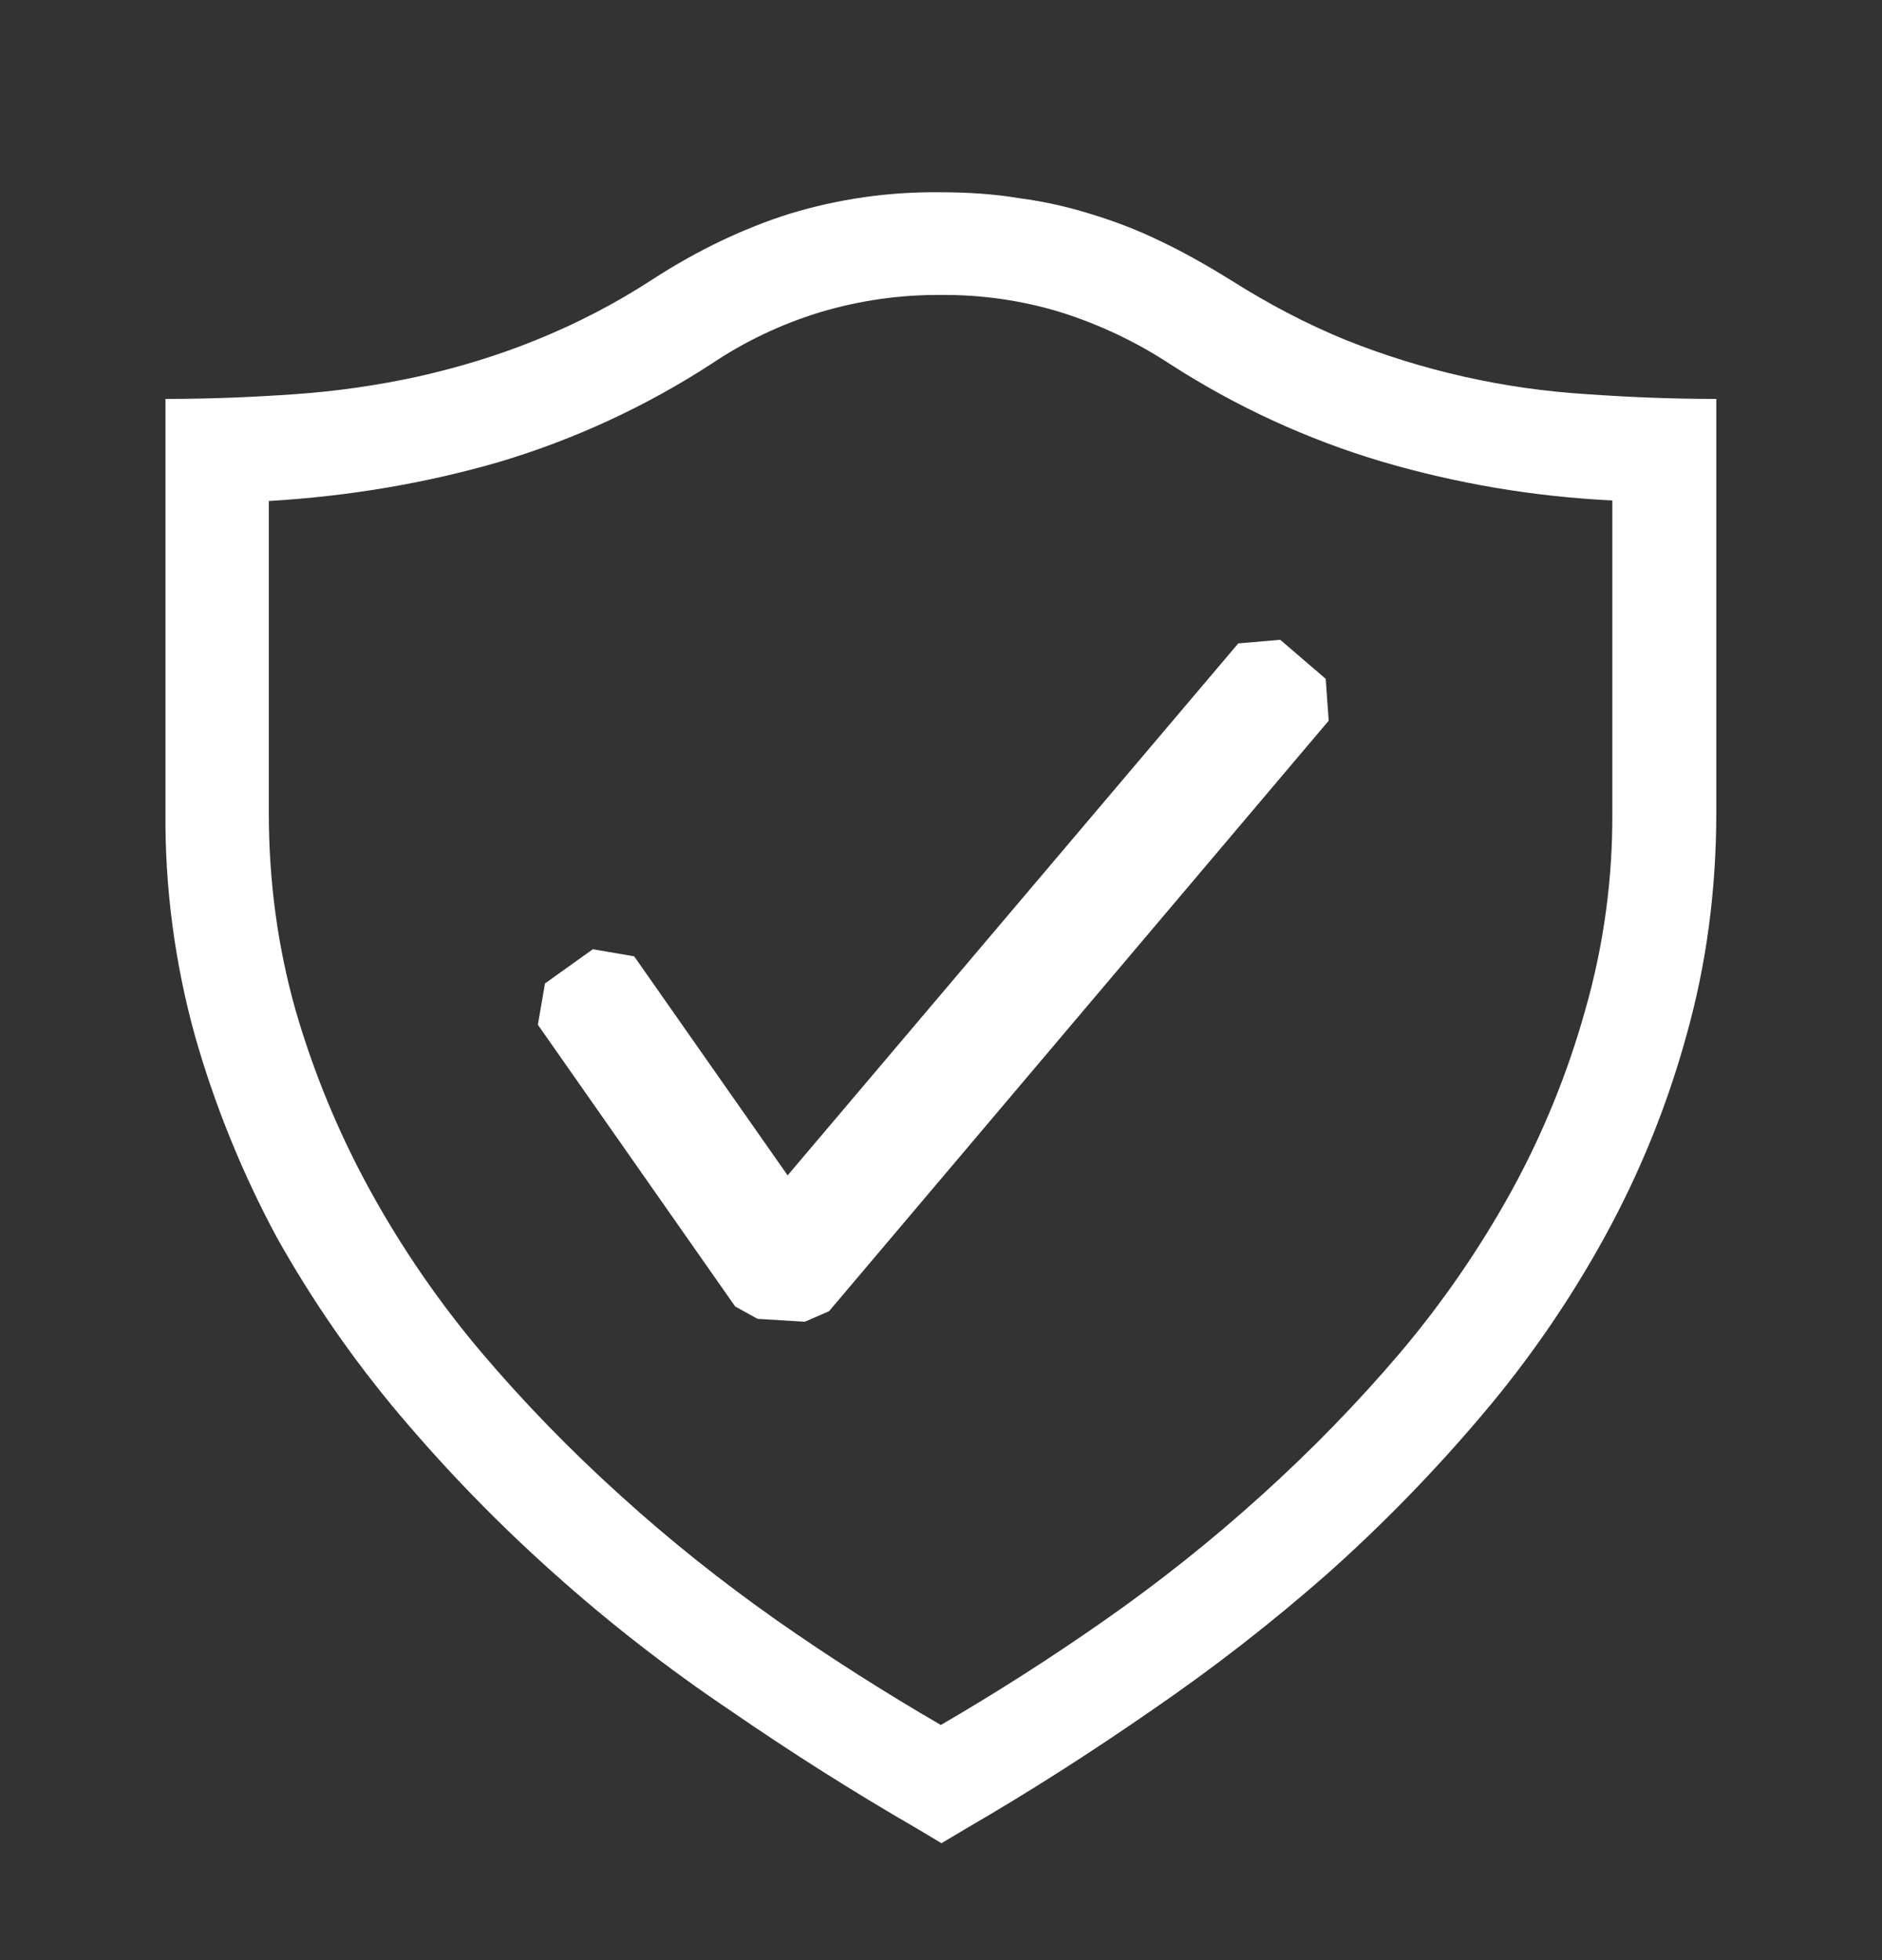
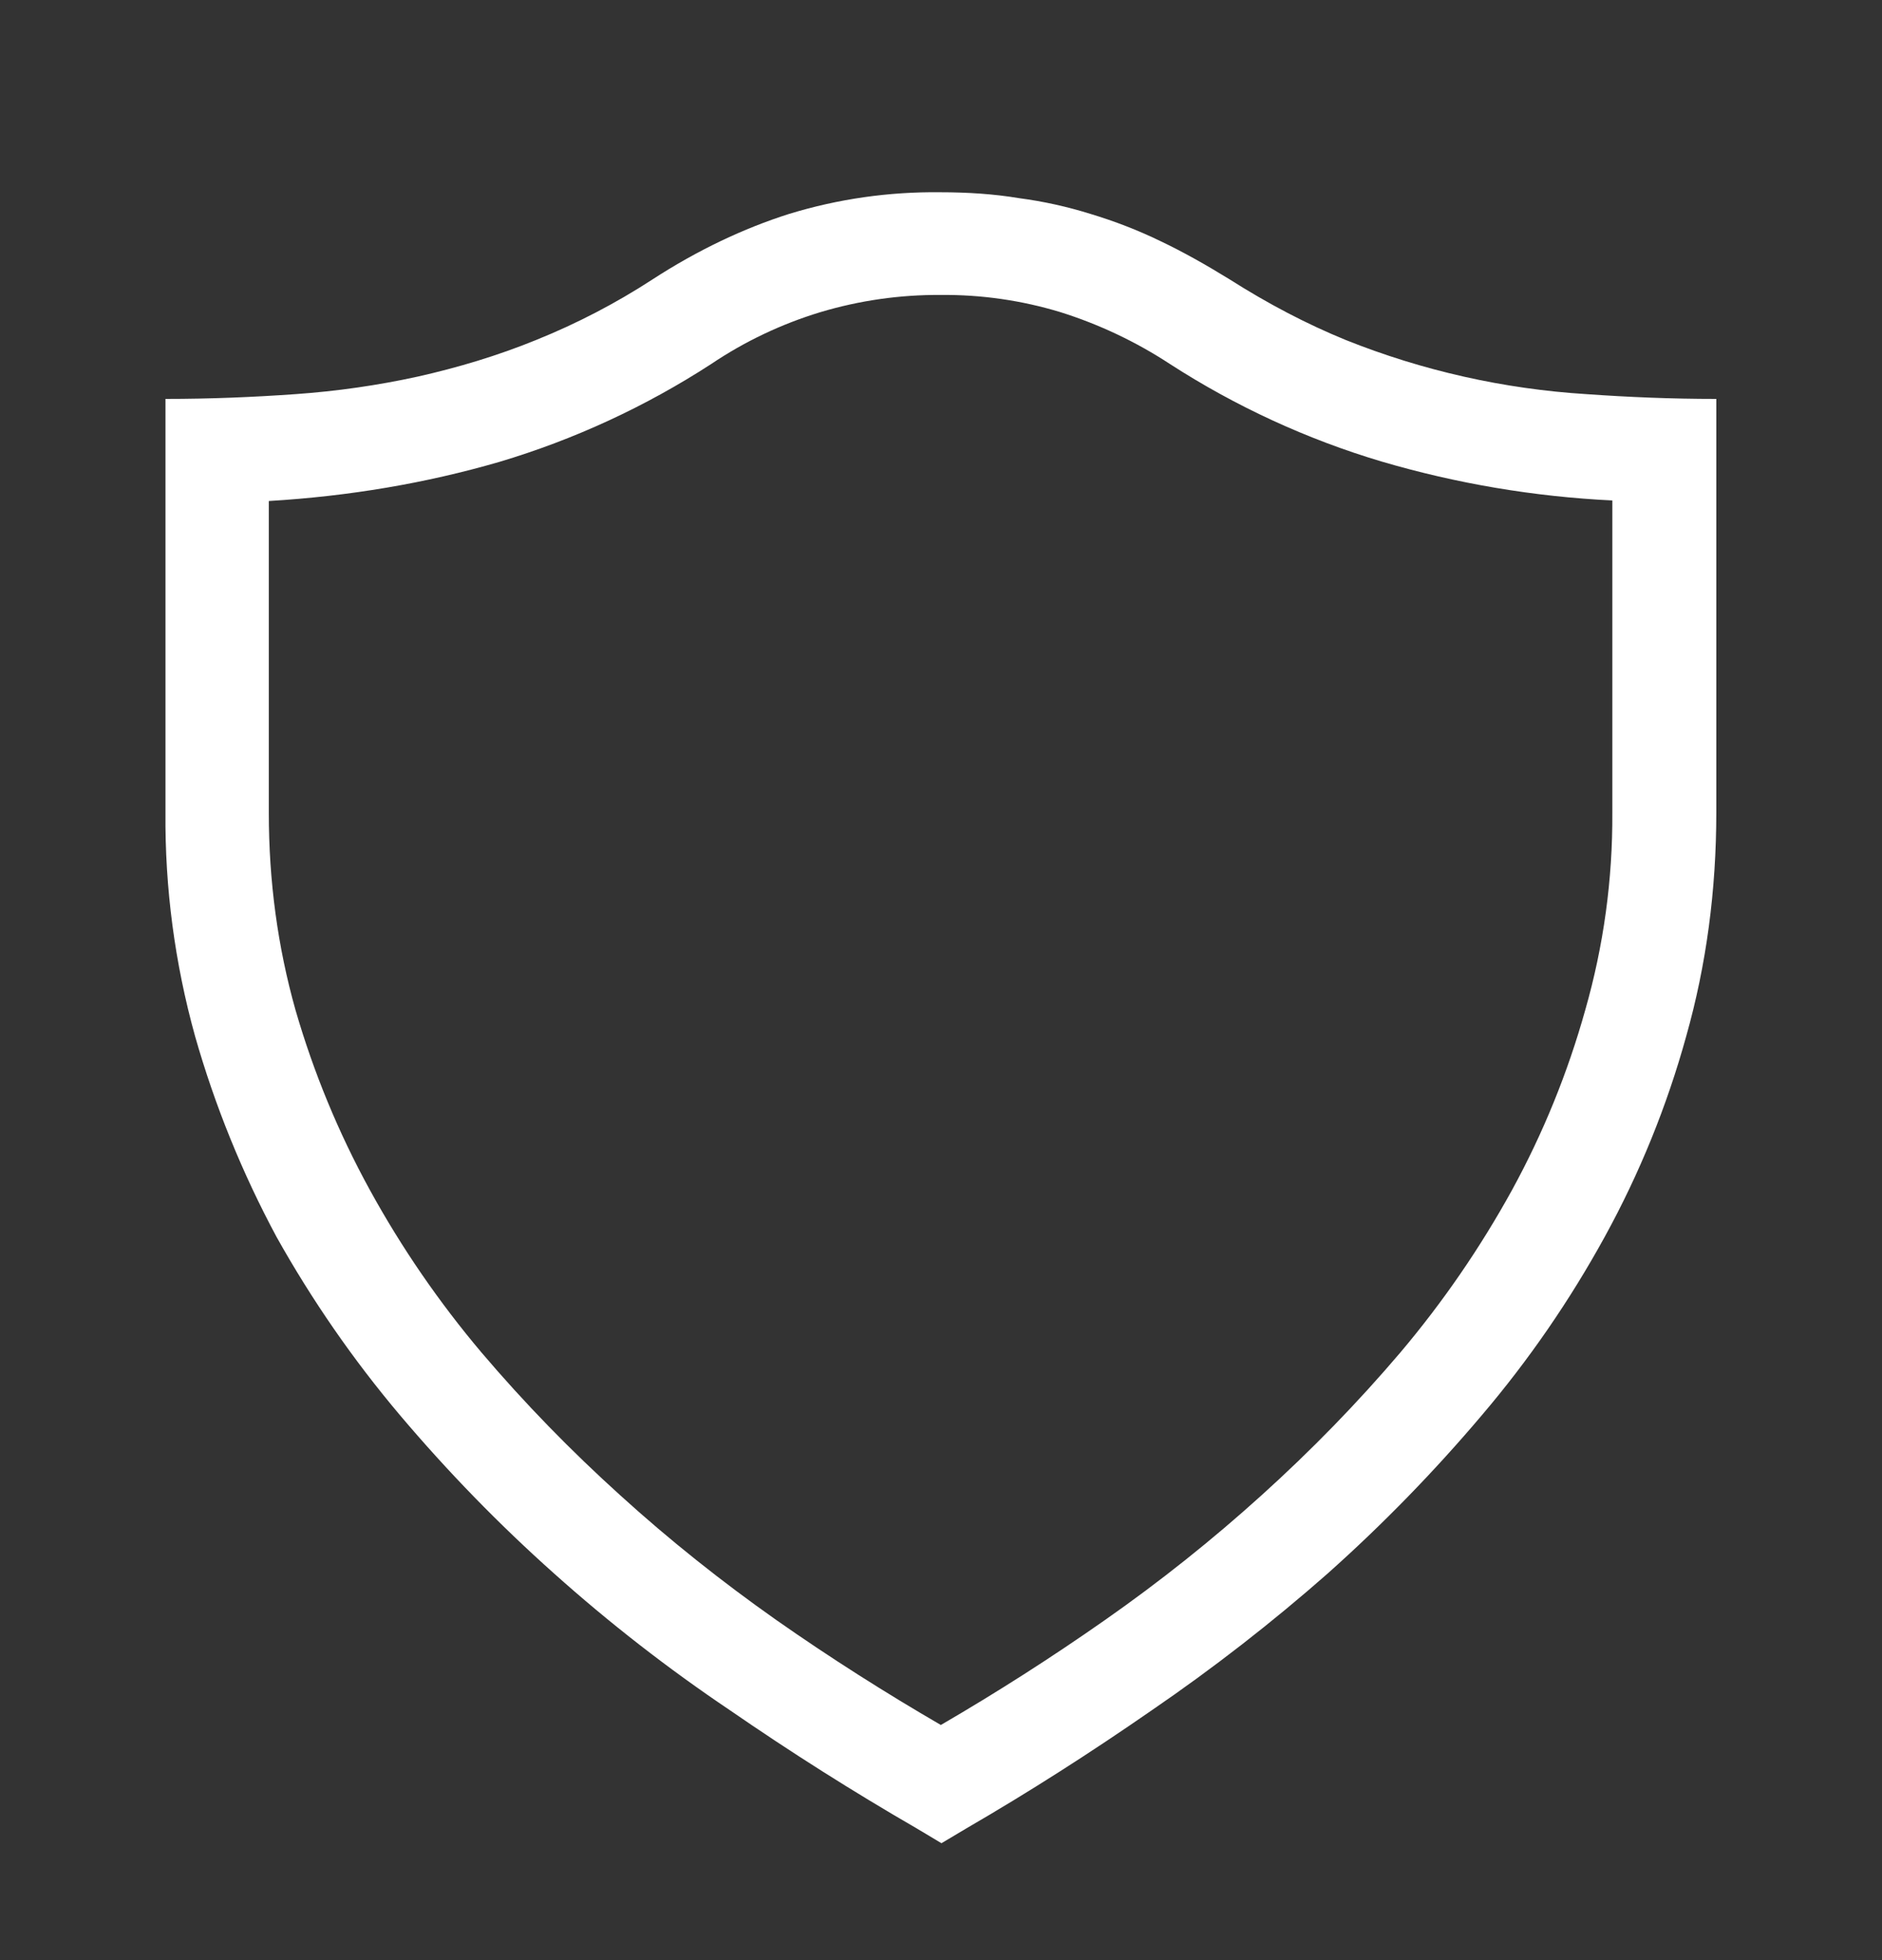
<svg xmlns="http://www.w3.org/2000/svg" width="24" height="25" viewBox="0 0 24 25" fill="none">
  <rect x="0" y="0" width="24" height="25" fill="#333333" stroke="none" />
  <path d="M11.992 2.452C12.337 2.452 12.677 2.474 12.993 2.527C13.305 2.568 13.612 2.636 13.912 2.73C14.213 2.821 14.507 2.934 14.8 3.076C15.086 3.212 15.38 3.378 15.674 3.559C16.171 3.875 16.66 4.131 17.158 4.335C18.139 4.728 19.176 4.961 20.23 5.027C20.765 5.065 21.315 5.088 21.887 5.088V10.36C21.887 11.361 21.759 12.31 21.504 13.214C21.258 14.105 20.909 14.965 20.464 15.775C20.02 16.584 19.496 17.346 18.898 18.049C18.291 18.767 17.634 19.442 16.932 20.068C16.22 20.695 15.47 21.278 14.687 21.814C13.904 22.357 13.113 22.862 12.323 23.32L12.006 23.509L11.69 23.32C10.877 22.85 10.083 22.347 9.31 21.814C8.522 21.284 7.772 20.701 7.065 20.068C6.363 19.442 5.707 18.767 5.1 18.049C4.504 17.343 3.977 16.581 3.526 15.775C3.089 14.961 2.74 14.103 2.487 13.214C2.229 12.285 2.102 11.324 2.11 10.36V5.088C2.683 5.088 3.233 5.065 3.768 5.027C4.294 4.99 4.818 4.915 5.333 4.802C5.838 4.688 6.343 4.538 6.84 4.335C7.355 4.127 7.85 3.87 8.316 3.567C8.896 3.19 9.484 2.912 10.064 2.728C10.688 2.537 11.339 2.444 11.992 2.452ZM20.561 6.383C19.564 6.335 18.575 6.168 17.617 5.886C16.664 5.602 15.756 5.183 14.92 4.643C14.487 4.359 14.016 4.136 13.522 3.981C13.028 3.831 12.514 3.757 11.998 3.762C11.479 3.758 10.961 3.832 10.463 3.981C9.968 4.131 9.498 4.354 9.069 4.643C8.232 5.186 7.321 5.607 6.365 5.892C5.431 6.163 4.453 6.329 3.428 6.39V10.366C3.428 11.24 3.541 12.075 3.768 12.881C3.999 13.679 4.317 14.449 4.717 15.178C5.121 15.914 5.598 16.608 6.14 17.25C6.69 17.897 7.276 18.499 7.909 19.071C8.541 19.645 9.204 20.172 9.898 20.661C10.597 21.151 11.299 21.595 11.998 22.001C12.715 21.584 13.414 21.137 14.093 20.661C14.79 20.173 15.457 19.642 16.088 19.071C16.721 18.499 17.308 17.897 17.858 17.25C18.4 16.608 18.877 15.914 19.282 15.178C19.68 14.45 19.993 13.68 20.216 12.881C20.45 12.063 20.566 11.216 20.561 10.366V6.383Z" fill="white" />
-   <path fill-rule="evenodd" clip-rule="evenodd" d="M16.906 8.658L16.326 8.16L15.791 8.206L10.044 14.991L8.087 12.197L7.56 12.107L6.95 12.543L6.859 13.07L9.375 16.663L9.661 16.821L10.263 16.858L10.572 16.724L16.944 9.192L16.906 8.658Z" fill="white" />
</svg>